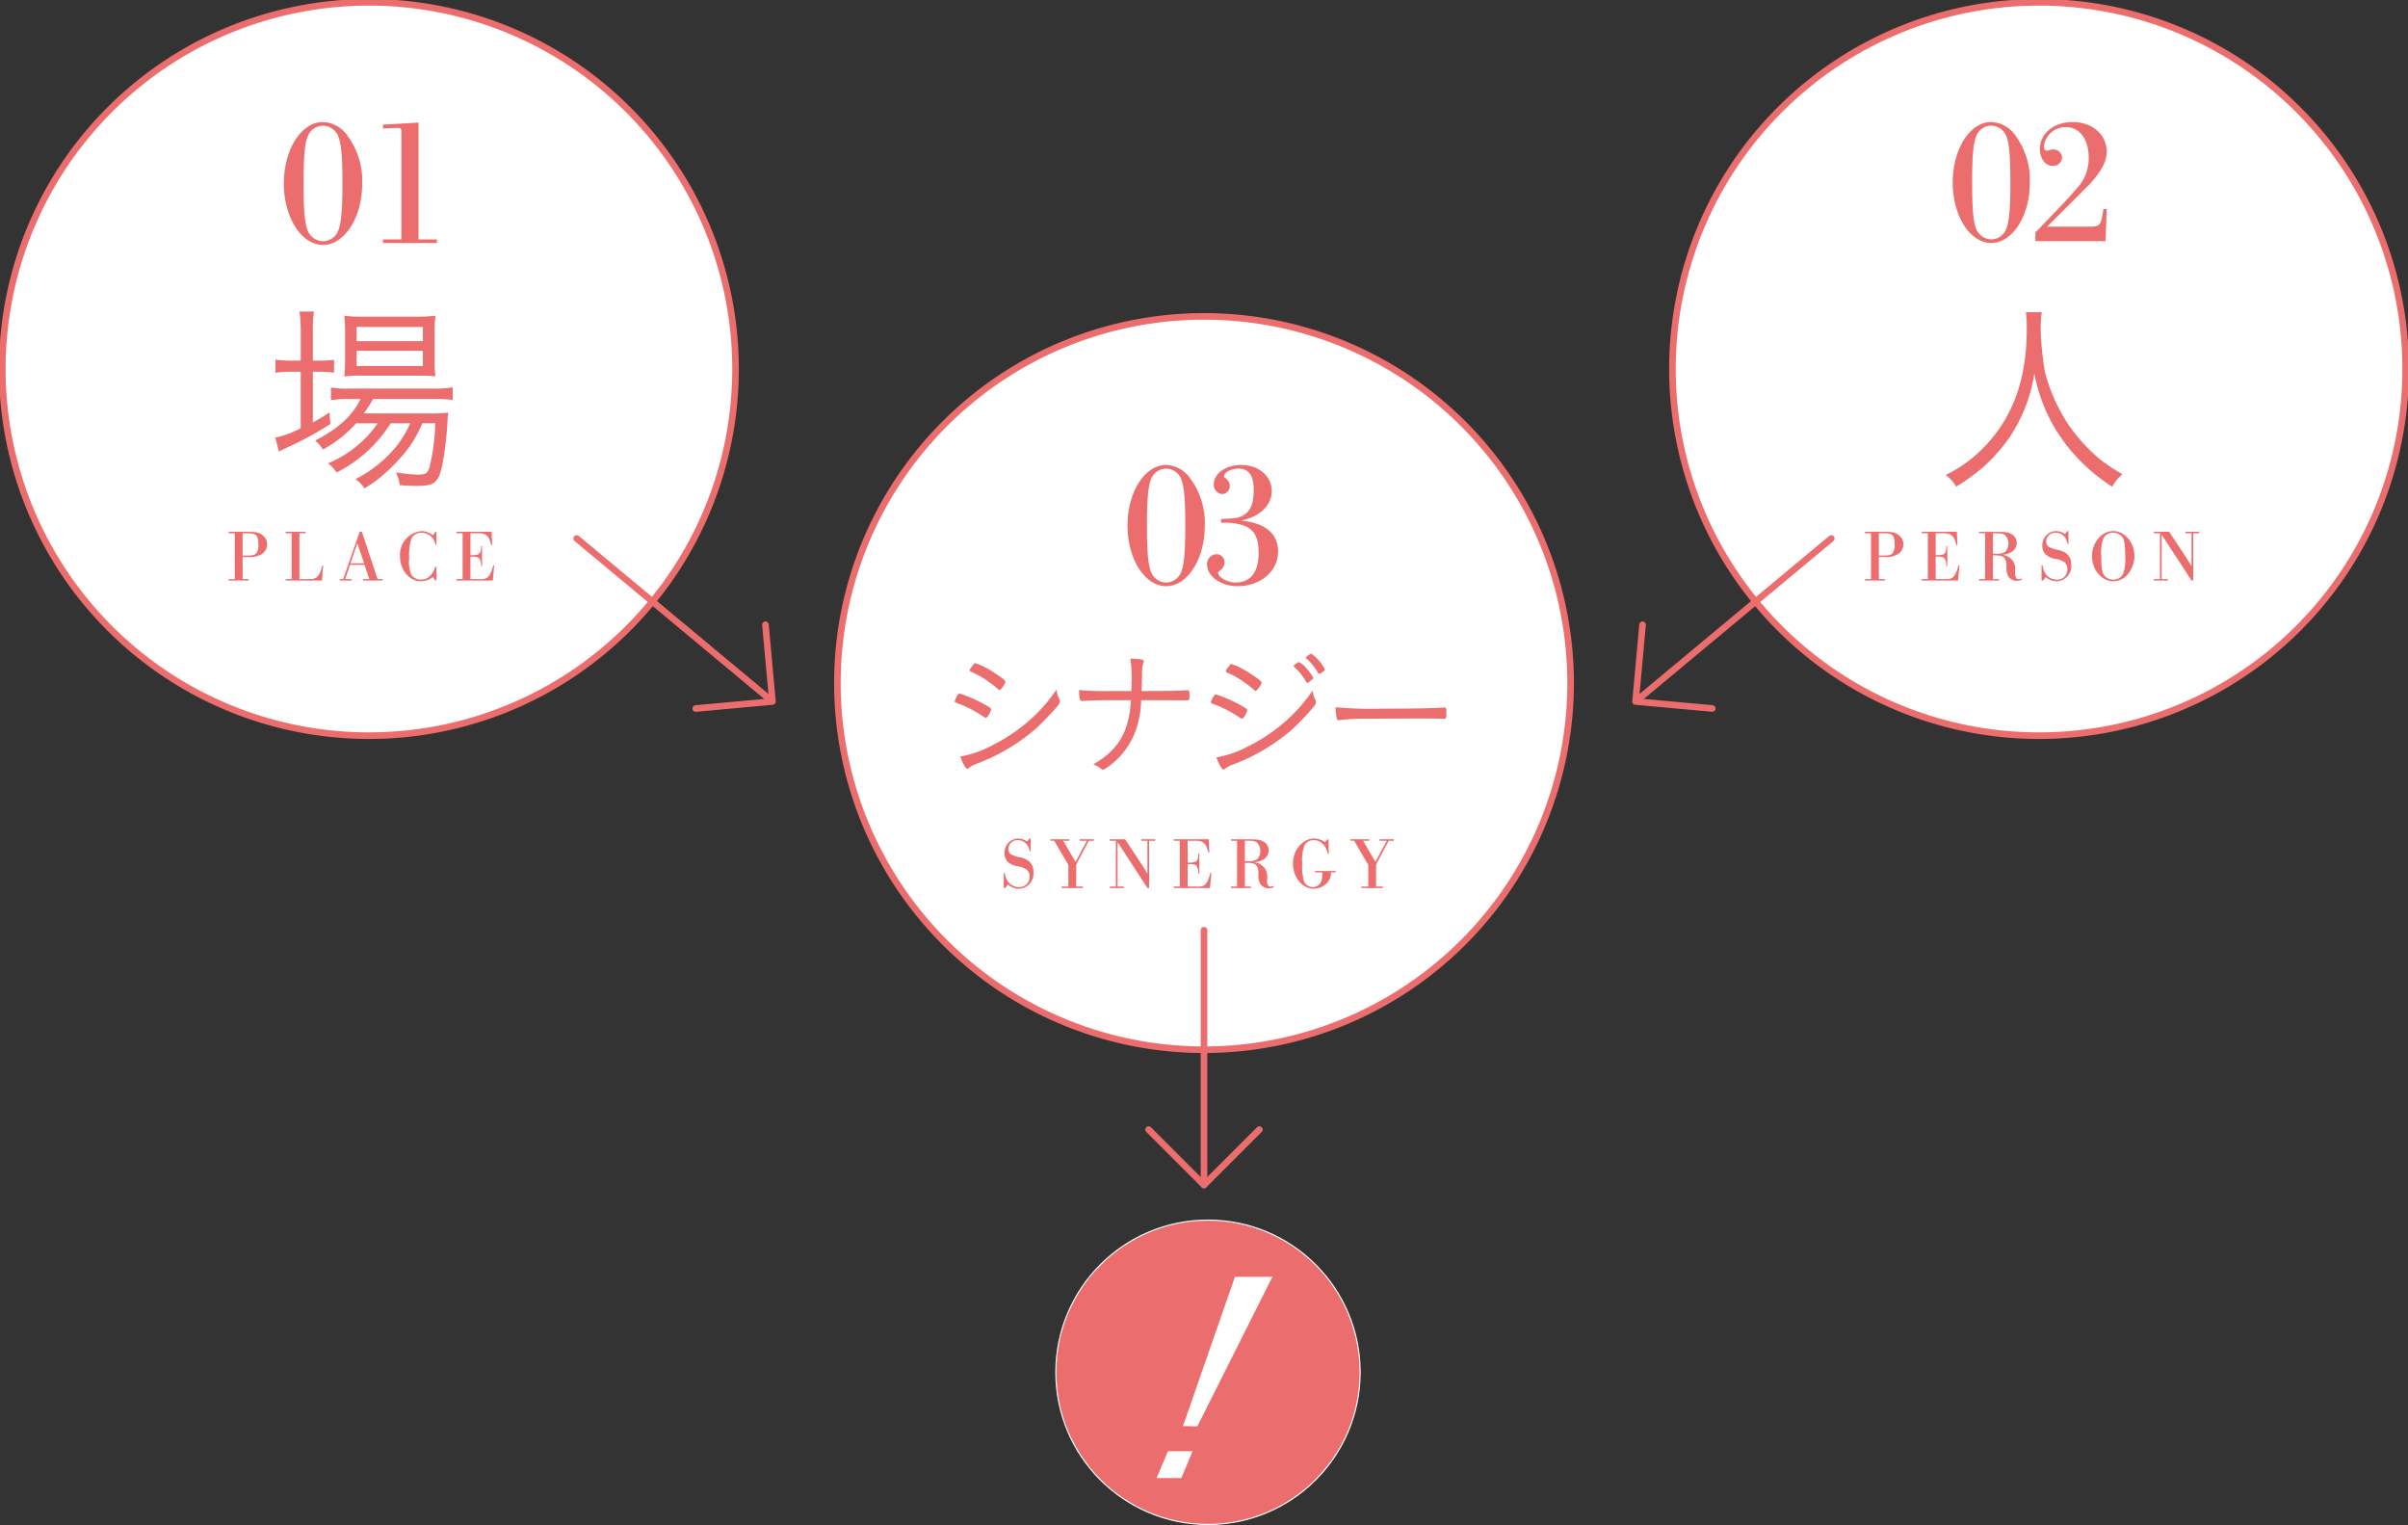
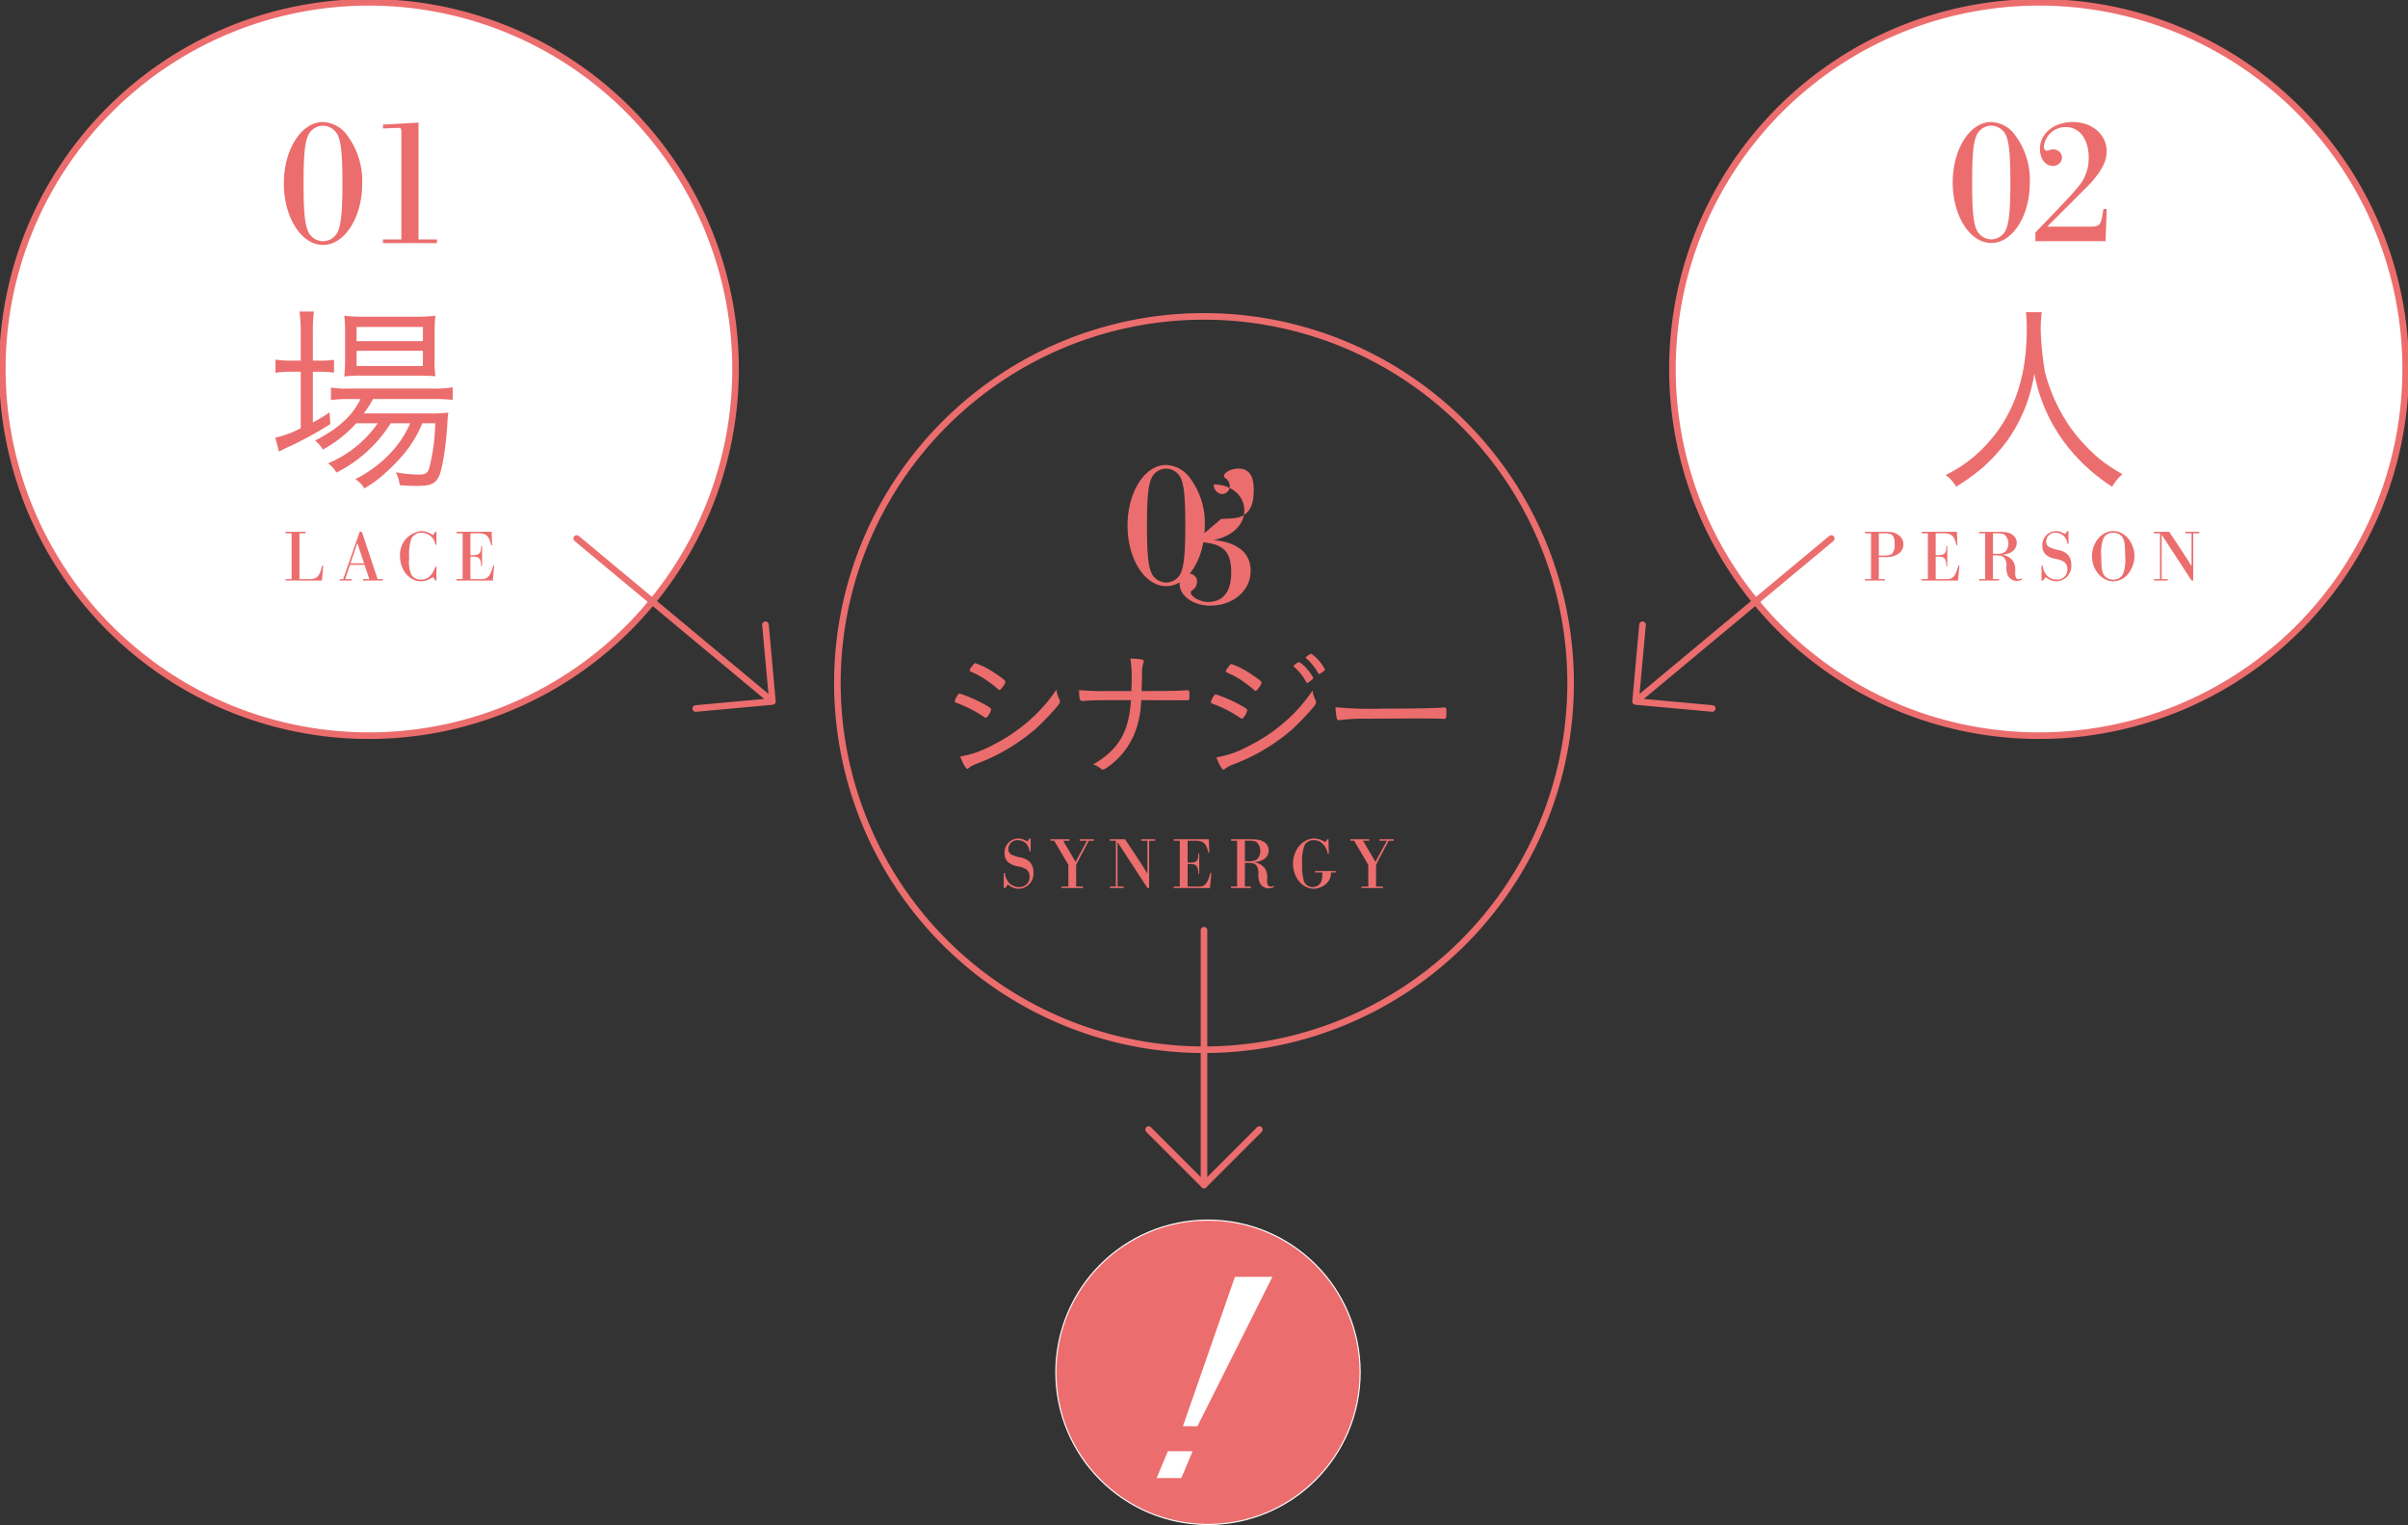
<svg xmlns="http://www.w3.org/2000/svg" viewBox="0 0 365.192 231.305">
  <rect x="0" y="0" width="365.192" height="231.305" fill="#333333" stroke="none" />
  <defs>
    <style>.a,.d,.f{fill:none;}.b{clip-path:url(#a);}.c{fill:#fff;}.d{stroke:#ec6d6d;}.d,.f{stroke-linecap:round;stroke-linejoin:round;}.e{fill:#ec6d6d;}.f{stroke:#fff;stroke-width:0.169px;}</style>
    <clipPath id="a">
      <rect class="a" width="365.192" height="231.305" />
    </clipPath>
  </defs>
  <g class="b">
    <path class="c" d="M111.4,55.8A55.6,55.6,0,1,1,55.8.2a55.6,55.6,0,0,1,55.6,55.6" transform="translate(0.151 0.151)" />
    <path class="d" d="M111.4,55.8A55.6,55.6,0,1,1,55.8.2,55.6,55.6,0,0,1,111.4,55.8Z" transform="translate(0.151 0.151)" />
    <path class="e" d="M27.776,23.49a22.809,22.809,0,0,0-.187-3.3h2.18a23.6,23.6,0,0,0-.155,3.3v4.141h.747a16.852,16.852,0,0,0,2.46-.124v1.931a22.42,22.42,0,0,0-2.491-.126h-.716V37a23.759,23.759,0,0,0,2.523-1.526l.124,1.775a52.843,52.843,0,0,1-6.2,3.394c-.435.187-1.308.623-1.589.779l-.559-2.118a14.334,14.334,0,0,0,3.86-1.431V29.312H26.5a16.14,16.14,0,0,0-2.554.155V27.476a16.257,16.257,0,0,0,2.617.155h1.213ZM36.183,37.13a19.174,19.174,0,0,1-5.043,3.985,5.719,5.719,0,0,0-1.184-1.37c3.519-1.807,5.667-3.769,6.882-6.29H35.062a18.055,18.055,0,0,0-2.708.155v-1.9a14.722,14.722,0,0,0,2.739.155H47.86a16.342,16.342,0,0,0,2.959-.187v1.9a24.04,24.04,0,0,0-2.959-.124H38.737a17.118,17.118,0,0,1-1.4,2.179h9.9a22.276,22.276,0,0,0,2.928-.124,11.939,11.939,0,0,0-.157,1.775c-.248,3.643-.777,6.913-1.308,7.971-.56,1.06-1.276,1.37-3.3,1.37-.684,0-1.713-.031-2.615-.124a5.359,5.359,0,0,0-.592-1.931,22.919,22.919,0,0,0,3.425.342c1.06,0,1.4-.218,1.65-1a29.28,29.28,0,0,0,.9-6.787H46.211a18.064,18.064,0,0,1-2.678,4.514,29.347,29.347,0,0,1-3.675,3.675A19.237,19.237,0,0,1,37.43,47a4.513,4.513,0,0,0-1.37-1.4,19.024,19.024,0,0,0,5.855-4.546,15.476,15.476,0,0,0,2.46-3.923H41.415A20.641,20.641,0,0,1,33.195,44.6a4.894,4.894,0,0,0-1.276-1.4,17.271,17.271,0,0,0,7.535-6.072Zm.9-7.226a20.58,20.58,0,0,0-2.708.124A22.82,22.82,0,0,0,34.5,27.32V23.427a19.314,19.314,0,0,0-.124-2.615,18.407,18.407,0,0,0,2.865.155H45.09a21.79,21.79,0,0,0,3.114-.155,20.981,20.981,0,0,0-.126,2.77V27.32A16.491,16.491,0,0,0,48.2,30c-.623-.063-1.557-.094-2.772-.094Zm-.84-5.23H46.3V22.525H36.246Zm0,3.767H46.3v-2.3H36.246Z" transform="translate(17.835 27.055)" />
-     <path class="e" d="M20.789,39.54h-.92v-.222h2.837c1.318,0,1.795.11,2.338.553a1.687,1.687,0,0,1,.655,1.353,1.735,1.735,0,0,1-.843,1.484,3.583,3.583,0,0,1-2.126.433h-.754v3.347h.92v.222H19.869v-.222h.92Zm1.95,3.38c.709,0,1.03-.077,1.252-.288a1.889,1.889,0,0,0,.377-1.374c0-1.407-.3-1.718-1.651-1.718h-.742v3.38Z" transform="translate(14.817 41.32)" />
    <path class="e" d="M25.727,39.54h-.92v-.222h3.025v.222h-.92v6.948H28.22c1.341.056,1.74-.332,2.151-2.062h.143l-.189,2.283H24.807v-.222h.92Z" transform="translate(18.499 41.32)" />
    <path class="e" d="M31.064,44.326l-.721,2.161h.965v.222h-1.8v-.222h.532l2.5-7.17h.333l2.383,7.17h.786v.222h-3v-.222h.964l-.731-2.161Zm1.119-3.291L31.141,44.1h2.072Z" transform="translate(22.008 41.32)" />
    <path class="e" d="M40.279,46.756h-.166l-.377-.532a3.037,3.037,0,0,1-1.828.642c-1.73,0-3.158-1.706-3.158-3.788a3.6,3.6,0,0,1,3.258-3.823,2.876,2.876,0,0,1,1.728.63l.377-.52h.166v1.95h-.166a2.1,2.1,0,0,0-2.062-1.805,1.684,1.684,0,0,0-1.562.841,7.845,7.845,0,0,0-.344,3.015,4.9,4.9,0,0,0,.354,2.559,1.72,1.72,0,0,0,1.463.686c.986,0,1.7-.642,2.151-1.95h.166Z" transform="translate(25.914 41.273)" />
    <path class="e" d="M40.583,39.54h-.92v-.222h5.319l.077,2.029h-.143c-.344-1.5-.82-1.873-2.294-1.807h-.854v3.324c1.386.012,1.6-.166,1.618-1.374h.143v3.048h-.143a2.248,2.248,0,0,0-.178-1.02c-.154-.321-.443-.443-1.086-.443h-.354v3.413h1.407c1.175.077,1.575-.332,2.051-2.083h.143l-.209,2.3h-5.5v-.222h.92Z" transform="translate(29.578 41.32)" />
    <path class="c" d="M256.49,55.8A55.6,55.6,0,1,1,200.89.2a55.6,55.6,0,0,1,55.6,55.6" transform="translate(108.348 0.151)" />
    <path class="d" d="M256.49,55.8A55.6,55.6,0,1,1,200.89.2,55.6,55.6,0,0,1,256.49,55.8Z" transform="translate(108.348 0.151)" />
    <path class="e" d="M183.6,20.242a20.175,20.175,0,0,0-.155,2.615,44.38,44.38,0,0,0,.653,6.508,26.255,26.255,0,0,0,3.862,8.378,26.671,26.671,0,0,0,4.422,4.764,27.341,27.341,0,0,0,3.457,2.3,7.134,7.134,0,0,0-1.557,1.9,27.407,27.407,0,0,1-7.91-7.66,25.438,25.438,0,0,1-3.891-9.5,23.989,23.989,0,0,1-4.111,10.183,26.939,26.939,0,0,1-3.767,4.111,32.5,32.5,0,0,1-3.985,2.865,5.453,5.453,0,0,0-1.589-1.775,20.577,20.577,0,0,0,6.1-4.514c4.174-4.453,6.2-10.183,6.2-17.564a18.994,18.994,0,0,0-.126-2.615Z" transform="translate(126.044 27.095)" />
    <path class="e" d="M162.936,39.54h-.92v-.222h2.837c1.318,0,1.795.11,2.338.553a1.687,1.687,0,0,1,.655,1.353A1.735,1.735,0,0,1,167,42.708a3.583,3.583,0,0,1-2.126.433h-.754v3.347h.92v.222h-3.025v-.222h.92Zm1.95,3.38c.709,0,1.03-.077,1.252-.288a1.889,1.889,0,0,0,.377-1.374c0-1.407-.3-1.718-1.651-1.718h-.742v3.38Z" transform="translate(120.82 41.32)" />
    <path class="e" d="M167.876,39.54h-.922v-.222h5.319l.079,2.029h-.143c-.346-1.5-.822-1.873-2.294-1.807h-.855v3.324c1.386.012,1.6-.166,1.618-1.374h.143v3.048h-.143a2.257,2.257,0,0,0-.176-1.02c-.155-.321-.443-.443-1.088-.443h-.354v3.413h1.407c1.175.077,1.575-.332,2.051-2.083h.143l-.208,2.3h-5.5v-.222h.922Z" transform="translate(124.502 41.32)" />
    <path class="e" d="M172.852,39.541h-.92v-.222H174.5c1.463,0,1.873.066,2.383.377a1.477,1.477,0,0,1,.752,1.318c0,1.009-.864,1.7-2.259,1.784a2.338,2.338,0,0,1,1.716.986,2.3,2.3,0,0,1,.323,1.318v.232c-.012.155-.012.278-.012.311,0,.566.178.854.51.854a1.074,1.074,0,0,0,.433-.122l.077.2a2,2,0,0,1-.8.178,1.481,1.481,0,0,1-1.3-.754,2.876,2.876,0,0,1-.243-1.451,1.962,1.962,0,0,0-.288-1.241c-.255-.311-.609-.421-1.419-.421h-.344v3.6h.92v.222h-3.025v-.222h.92Zm1.585,3.1a2.312,2.312,0,0,0,1.44-.278,1.86,1.86,0,0,0,0-2.537c-.3-.234-.587-.288-1.4-.288h-.443v3.1Z" transform="translate(128.214 41.321)" />
    <path class="e" d="M181.443,41.2h-.166a1.871,1.871,0,0,0-.41-1.042,1.7,1.7,0,0,0-1.351-.653,1.345,1.345,0,0,0-1.452,1.33.91.91,0,0,0,.487.864,6.051,6.051,0,0,0,1.253.41,2.9,2.9,0,0,1,1.407.6,2.123,2.123,0,0,1,.653,1.641,2.3,2.3,0,0,1-2.2,2.516A2.421,2.421,0,0,1,178,46.224l-.41.532h-.232V44.475h.166a2.712,2.712,0,0,0,.466,1.285,2.02,2.02,0,0,0,1.683.854,1.52,1.52,0,0,0,1.608-1.585,1.327,1.327,0,0,0-.5-1.1,3.376,3.376,0,0,0-1.274-.456A3.045,3.045,0,0,1,178,42.823a1.744,1.744,0,0,1-.52-1.32,2.121,2.121,0,0,1,2.039-2.248,2.45,2.45,0,0,1,1.384.454l.388-.454h.155Z" transform="translate(132.258 41.273)" />
    <path class="e" d="M188.178,43.111a4.361,4.361,0,0,1-1.075,2.77,2.9,2.9,0,0,1-2.138.986c-1.751,0-3.224-1.751-3.224-3.813s1.473-3.8,3.214-3.8c1.772,0,3.224,1.739,3.224,3.856M183.5,40.285a6.118,6.118,0,0,0-.354,2.781c0,1.707.11,2.449.431,2.893a1.692,1.692,0,0,0,1.386.655,1.635,1.635,0,0,0,1.451-.777,5.967,5.967,0,0,0,.356-2.725c0-1.763-.112-2.505-.422-2.949a1.7,1.7,0,0,0-1.384-.653,1.63,1.63,0,0,0-1.463.775" transform="translate(135.528 41.273)" />
    <path class="e" d="M188.038,39.54h-.92v-.222h2.317l2.149,3.247c.721,1.1.91,1.4,1.241,1.973v-5h-.93v-.222H194v.222h-.92v7.17h-.255l-4.532-6.958v6.737h.93v.222h-2.105v-.222h.92Z" transform="translate(139.539 41.32)" />
    <path class="e" d="M137.875,129.053A23.075,23.075,0,1,1,114.8,105.978a23.074,23.074,0,0,1,23.075,23.075" transform="translate(68.402 79.031)" />
    <circle class="f" cx="23.075" cy="23.075" r="23.075" transform="translate(160.127 185.008)" />
-     <path class="c" d="M183.946,83.081a55.6,55.6,0,1,1-55.6-55.6,55.6,55.6,0,0,1,55.6,55.6" transform="translate(54.25 20.493)" />
    <path class="d" d="M183.946,83.081a55.6,55.6,0,1,1-55.6-55.6A55.6,55.6,0,0,1,183.946,83.081Z" transform="translate(54.25 20.493)" />
    <path class="e" d="M83.375,56.15c.154-.2.2-.241.328-.241a20.365,20.365,0,0,1,3.167,1.332c1.114.569,1.6.9,1.6,1.049a2.742,2.742,0,0,1-.393.9c-.175.262-.328.393-.438.393a.738.738,0,0,1-.218-.087,17.787,17.787,0,0,0-3.954-2.074c-.48-.176-.5-.176-.524-.351a2.942,2.942,0,0,1,.436-.917m15.465.677a.96.96,0,0,1,.044.239c0,.241-.044.328-.415.808a40.574,40.574,0,0,1-3.167,3.3,29.406,29.406,0,0,1-8.977,5.351,4.538,4.538,0,0,0-1.246.655.388.388,0,0,1-.218.131c-.239,0-.655-.719-1.091-1.856A15.84,15.84,0,0,0,88.6,63.773a26.172,26.172,0,0,0,6.662-4.719,23.657,23.657,0,0,0,3.1-3.736,4.474,4.474,0,0,0,.48,1.508m-8.65-1.9c-.2.305-.349.436-.48.436a.255.255,0,0,1-.175-.087,12.66,12.66,0,0,0-1.463-1.157,12.262,12.262,0,0,0-2.6-1.486c-.2-.108-.262-.152-.262-.262s.11-.283.436-.7c.241-.305.307-.372.415-.372a12.446,12.446,0,0,1,3.015,1.55c1.2.787,1.55,1.093,1.55,1.29a1.89,1.89,0,0,1-.436.786" transform="translate(61.85 49.256)" />
    <path class="e" d="M101.917,50.921c1.309.066,1.637.131,1.637.415a.731.731,0,0,1-.087.283,6.393,6.393,0,0,0-.175,2.011c-.021.632-.044,1.55-.066,2.2,4.893-.021,5.419-.021,6.838-.131h.131c.241,0,.285.11.285.831,0,.655-.023.7-.393.7h-.2c-.023,0-2.271,0-6.728-.021a15,15,0,0,1-.786,4.476,11.563,11.563,0,0,1-4.239,5.637c-.48.326-.632.415-.786.415a.378.378,0,0,1-.262-.11,3.924,3.924,0,0,0-1.2-.677c3.846-2.228,5.419-4.893,5.724-9.741h-.765c-4.02,0-5.132.021-6.574.129h-.066c-.349,0-.459-.349-.459-1.658a40.487,40.487,0,0,0,4.195.152h3.734c.023-.655.044-1.222.044-1.856a18.649,18.649,0,0,0-.2-3.079Z" transform="translate(69.91 48.957)" />
    <path class="e" d="M105.63,56.887c.152-.2.2-.239.328-.239a20.185,20.185,0,0,1,3.167,1.332c1.114.567,1.594.9,1.594,1.047a2.711,2.711,0,0,1-.393.9c-.175.264-.328.395-.436.395a.79.79,0,0,1-.218-.087,17.877,17.877,0,0,0-3.954-2.076c-.48-.175-.5-.175-.524-.349a2.965,2.965,0,0,1,.436-.918m15.464.677a.9.9,0,0,1,.044.241c0,.239-.044.326-.414.786a37.9,37.9,0,0,1-3.167,3.32,29.436,29.436,0,0,1-8.978,5.351,4.517,4.517,0,0,0-1.245.656.4.4,0,0,1-.218.131c-.241,0-.656-.721-1.093-1.857a15.746,15.746,0,0,0,4.827-1.681,26.138,26.138,0,0,0,6.663-4.719,24.709,24.709,0,0,0,3.1-3.734,4.557,4.557,0,0,0,.48,1.507m-8.65-1.9c-.2.306-.349.436-.478.436a.27.27,0,0,1-.176-.087,12.444,12.444,0,0,0-1.463-1.159,12.278,12.278,0,0,0-2.6-1.484c-.2-.11-.262-.154-.262-.264s.108-.283.436-.7c.241-.306.305-.372.415-.372a12.408,12.408,0,0,1,3.015,1.552c1.2.786,1.55,1.091,1.55,1.288a1.882,1.882,0,0,1-.438.787m5.44-3.518a1.474,1.474,0,0,0,.2-.131c.285-.218.393-.285.5-.262a4.05,4.05,0,0,1,1.2,1.047,6.159,6.159,0,0,1,.939,1.334c0,.108-.066.2-.372.414-.305.264-.457.351-.524.351s-.131-.045-.2-.176a8.1,8.1,0,0,0-1.747-2.2c-.087-.066-.131-.131-.131-.175a.265.265,0,0,1,.131-.2m2.556-1.66a6.5,6.5,0,0,1,2.053,2.36c0,.131-.044.175-.48.48-.262.175-.328.2-.415.2-.066,0-.108-.021-.152-.152a8.06,8.06,0,0,0-1.77-2.186c-.065-.044-.087-.065-.087-.108,0-.154.677-.611.852-.59" transform="translate(78.446 48.649)" />
    <path class="e" d="M122.966,55.347c4.391,0,8.235-.066,9.458-.175h.131c.2,0,.285.154.285.546,0,1.026-.044,1.178-.307,1.178h-.108c-.438-.044-2.4-.065-3.91-.065-.326,0-5.789.021-7.645.044a28.792,28.792,0,0,0-4.195.2.561.561,0,0,1-.175.021.259.259,0,0,1-.262-.2,9.006,9.006,0,0,1-.218-1.768,58.245,58.245,0,0,0,6.946.218" transform="translate(86.519 52.111)" />
    <path class="e" d="M91.284,68.483h-.166a1.871,1.871,0,0,0-.41-1.042,1.7,1.7,0,0,0-1.351-.653,1.345,1.345,0,0,0-1.452,1.33.91.91,0,0,0,.487.864,6.05,6.05,0,0,0,1.253.41,2.9,2.9,0,0,1,1.407.6,2.123,2.123,0,0,1,.653,1.641,2.3,2.3,0,0,1-2.2,2.516,2.421,2.421,0,0,1-1.662-.644l-.41.532h-.232V71.753h.166a2.713,2.713,0,0,0,.466,1.285,2.02,2.02,0,0,0,1.683.854,1.52,1.52,0,0,0,1.608-1.585,1.327,1.327,0,0,0-.5-1.1,3.376,3.376,0,0,0-1.274-.456,3.045,3.045,0,0,1-1.507-.653,1.744,1.744,0,0,1-.52-1.32,2.121,2.121,0,0,1,2.039-2.248,2.45,2.45,0,0,1,1.384.454l.388-.454h.155Z" transform="translate(65.024 60.615)" />
    <path class="e" d="M93.973,70.486l-2.149-3.668h-.566V66.6h2.87v.222h-.943l1.707,2.914a1.92,1.92,0,0,1,.155.311l1.739-3.224H95.68V66.6h2.159v.222h-.765l-1.55,2.914-.122.234a3.455,3.455,0,0,0-.145.321l-.033.077c-.01.023-.033.066-.066.122v3.28H96.19v.222H92.943v-.222h1.03Z" transform="translate(68.054 60.663)" />
    <path class="e" d="M97.333,66.819h-.92V66.6H98.73l2.149,3.247c.721,1.1.91,1.4,1.241,1.973v-5h-.93V66.6h2.105v.222h-.92v7.17h-.255L97.588,67.03v6.737h.93v.222H96.413v-.222h.92Z" transform="translate(71.898 60.663)" />
    <path class="e" d="M102.888,66.819h-.92V66.6h5.319l.077,2.029h-.143c-.344-1.5-.82-1.873-2.294-1.807h-.854v3.324c1.386.012,1.6-.166,1.618-1.374h.143v3.048h-.143a2.248,2.248,0,0,0-.178-1.02c-.154-.321-.443-.443-1.086-.443h-.354v3.413h1.407c1.175.077,1.575-.332,2.051-2.083h.143l-.209,2.3h-5.5v-.222h.92Z" transform="translate(76.04 60.663)" />
    <path class="e" d="M107.864,66.819h-.92V66.6h2.571c1.463,0,1.873.066,2.383.377a1.477,1.477,0,0,1,.752,1.318c0,1.009-.864,1.7-2.259,1.784a2.338,2.338,0,0,1,1.716.986,2.3,2.3,0,0,1,.323,1.318v.232c-.012.155-.012.278-.012.311,0,.566.178.854.51.854a1.074,1.074,0,0,0,.433-.122l.077.2a2,2,0,0,1-.8.178,1.481,1.481,0,0,1-1.3-.754,2.876,2.876,0,0,1-.243-1.451,1.962,1.962,0,0,0-.288-1.241c-.255-.311-.609-.421-1.419-.421h-.344v3.6h.92v.222h-3.025v-.222h.92Zm1.585,3.1a2.312,2.312,0,0,0,1.44-.278,1.86,1.86,0,0,0,0-2.537c-.3-.234-.587-.288-1.4-.288h-.443v3.1Z" transform="translate(79.751 60.663)" />
    <path class="e" d="M117.763,68.85H117.6a2.725,2.725,0,0,0-.8-1.552,1.823,1.823,0,0,0-1.308-.51,1.57,1.57,0,0,0-1.363.665,6.411,6.411,0,0,0-.4,2.882A8.15,8.15,0,0,0,114,73.027a1.415,1.415,0,0,0,1.351.864,1.35,1.35,0,0,0,1.287-.908,3.93,3.93,0,0,0,.143-1.308h-1.1v-.222h3.125v.222H118.1a2.409,2.409,0,0,1-.332,1.262,2.876,2.876,0,0,1-2.3,1.208c-1.718,0-3.137-1.718-3.137-3.8s1.463-3.813,3.237-3.813a2.96,2.96,0,0,1,1.629.555l.377-.443h.143Z" transform="translate(83.761 60.615)" />
    <path class="e" d="M120.027,70.486l-2.149-3.668h-.566V66.6h2.87v.222h-.943l1.707,2.914a1.92,1.92,0,0,1,.155.311l1.739-3.224h-1.107V66.6h2.159v.222h-.765l-1.55,2.914-.122.234a3.464,3.464,0,0,0-.145.321l-.033.077c-.01.023-.033.066-.066.122v3.28h1.032v.222H119v-.222h1.03Z" transform="translate(87.483 60.663)" />
    <line class="d" x2="29.466" y2="24.536" transform="translate(87.459 81.651)" />
    <path class="d" d="M71.014,54.267,72.075,65.9,60.44,66.965" transform="translate(45.072 40.468)" />
    <line class="d" x1="29.466" y2="24.536" transform="translate(248.267 81.651)" />
    <path class="d" d="M143.149,54.267,142.087,65.9l11.635,1.061" transform="translate(105.958 40.468)" />
    <line class="d" y2="38.626" transform="translate(182.596 141.05)" />
    <path class="d" d="M116.579,98.114l-8.4,8.4-8.4-8.4" transform="translate(74.414 73.166)" />
    <path class="c" d="M118.04,110.9l-11.38,22.673-2.186-.031,7.88-22.63Zm-12.1,26.441-1.709,4.071-3.753.009,1.711-4.069Z" transform="translate(74.931 82.704)" />
    <g transform="translate(43.049 18.504)">
      <g transform="translate(0 0)">
        <path class="e" d="M9.666,2.1a11.456,11.456,0,0,1,2.207,7.347c0,5.029-2.682,9.192-5.923,9.192C2.654,18.634,0,14.471,0,9.3,0,4.163,2.654,0,5.923,0A4.757,4.757,0,0,1,9.666,2.1m-6.034.056C3.157,3.269,2.989,5.28,2.989,9.3c0,4.358.2,6.342.754,7.432a2.544,2.544,0,0,0,2.207,1.341,2.493,2.493,0,0,0,2.291-1.593c.447-1.089.643-3.129.643-7.012,0-4.526-.2-6.481-.754-7.571A2.534,2.534,0,0,0,5.951.559,2.5,2.5,0,0,0,3.632,2.151" transform="translate(0)" />
        <path class="e" d="M42.094,1.727c0-.559-.056-.7-.335-.7h-.391L39.3,1.112V.526L44.692.218V17.931h2.794v.559H39.3v-.559h2.794Z" transform="translate(-24.269 -0.135)" />
      </g>
    </g>
    <g transform="translate(-400.854 -1756.469)">
      <path class="e" d="M9.514,2.062a11.275,11.275,0,0,1,2.172,7.231c0,4.949-2.64,9.047-5.83,9.047C2.612,18.34,0,14.243,0,9.156,0,4.1,2.612,0,5.829,0A4.682,4.682,0,0,1,9.514,2.062m-5.939.055c-.468,1.1-.632,3.08-.632,7.039,0,4.29.192,6.242.742,7.314a2.5,2.5,0,0,0,2.172,1.32,2.453,2.453,0,0,0,2.255-1.567c.44-1.072.632-3.079.632-6.9,0-4.454-.192-6.379-.742-7.451A2.494,2.494,0,0,0,5.857.55,2.462,2.462,0,0,0,3.575,2.117" transform="translate(697 1774.973)" />
      <path class="e" d="M43.951,18.065H33.31v-1.32c4.124-4.262,5.5-5.719,6.324-6.737a6.574,6.574,0,0,0,1.76-4.564c0-2.832-1.375-4.675-3.465-4.675A3.283,3.283,0,0,0,34.6,3.685c0,.385.165.66.413.66a2.45,2.45,0,0,0,.3-.055,2.109,2.109,0,0,1,.66-.137,1.3,1.3,0,0,1,1.375,1.237,1.349,1.349,0,0,1-1.4,1.265C34.823,6.654,34,5.582,34,4.07,34,1.732,36.142,0,38.974,0c2.942,0,5.142,1.9,5.142,4.454,0,1.485-.715,2.86-2.475,4.867L35.1,15.865h6.077c1.98.027,2.062-.082,2.447-2.667h.495Z" transform="translate(676.229 1774.973)" />
    </g>
    <g transform="translate(1 -2374.834)">
      <path class="e" d="M9.532,2.066a11.3,11.3,0,0,1,2.177,7.246c0,4.959-2.645,9.064-5.841,9.064C2.617,18.376,0,14.271,0,9.174,0,4.1,2.617,0,5.84,0A4.691,4.691,0,0,1,9.532,2.066m-5.951.055c-.468,1.1-.634,3.086-.634,7.053,0,4.3.193,6.254.744,7.329a2.508,2.508,0,0,0,2.176,1.322,2.458,2.458,0,0,0,2.259-1.571c.441-1.074.634-3.085.634-6.915,0-4.463-.193-6.392-.744-7.466A2.5,2.5,0,0,0,5.868.551a2.467,2.467,0,0,0-2.286,1.57" transform="translate(170 2445.34)" />
-       <path class="e" d="M36.089,8.182c2.287-.083,2.837-.165,3.554-.661.964-.634,1.4-1.791,1.4-3.747C41.048,1.6,40.3.551,38.733.551c-1.129,0-2.2.579-2.2,1.157,0,.11.028.165.193.275A1.479,1.479,0,0,1,37.411,3.2a1.2,1.2,0,0,1-1.157,1.212,1.386,1.386,0,0,1-1.267-1.46C34.986,1.295,36.8,0,39.147,0c2.645,0,4.628,1.681,4.628,3.94,0,2.177-1.818,3.94-4.683,4.491,3.664.331,5.648,1.956,5.648,4.684,0,2.976-2.645,5.262-6.144,5.262-2.562,0-4.629-1.488-4.629-3.306a1.481,1.481,0,0,1,1.405-1.543,1.2,1.2,0,0,1,1.24,1.212,1.613,1.613,0,0,1-.744,1.322c-.165.11-.22.193-.22.3,0,.661,1.432,1.46,2.617,1.46,2.286,0,3.526-1.57,3.526-4.436,0-2.369-.634-3.554-2.2-4.187a8.672,8.672,0,0,0-3.5-.413Z" transform="translate(148.094 2445.34)" />
+       <path class="e" d="M36.089,8.182c2.287-.083,2.837-.165,3.554-.661.964-.634,1.4-1.791,1.4-3.747C41.048,1.6,40.3.551,38.733.551c-1.129,0-2.2.579-2.2,1.157,0,.11.028.165.193.275A1.479,1.479,0,0,1,37.411,3.2a1.2,1.2,0,0,1-1.157,1.212,1.386,1.386,0,0,1-1.267-1.46c2.645,0,4.628,1.681,4.628,3.94,0,2.177-1.818,3.94-4.683,4.491,3.664.331,5.648,1.956,5.648,4.684,0,2.976-2.645,5.262-6.144,5.262-2.562,0-4.629-1.488-4.629-3.306a1.481,1.481,0,0,1,1.405-1.543,1.2,1.2,0,0,1,1.24,1.212,1.613,1.613,0,0,1-.744,1.322c-.165.11-.22.193-.22.3,0,.661,1.432,1.46,2.617,1.46,2.286,0,3.526-1.57,3.526-4.436,0-2.369-.634-3.554-2.2-4.187a8.672,8.672,0,0,0-3.5-.413Z" transform="translate(148.094 2445.34)" />
    </g>
  </g>
</svg>